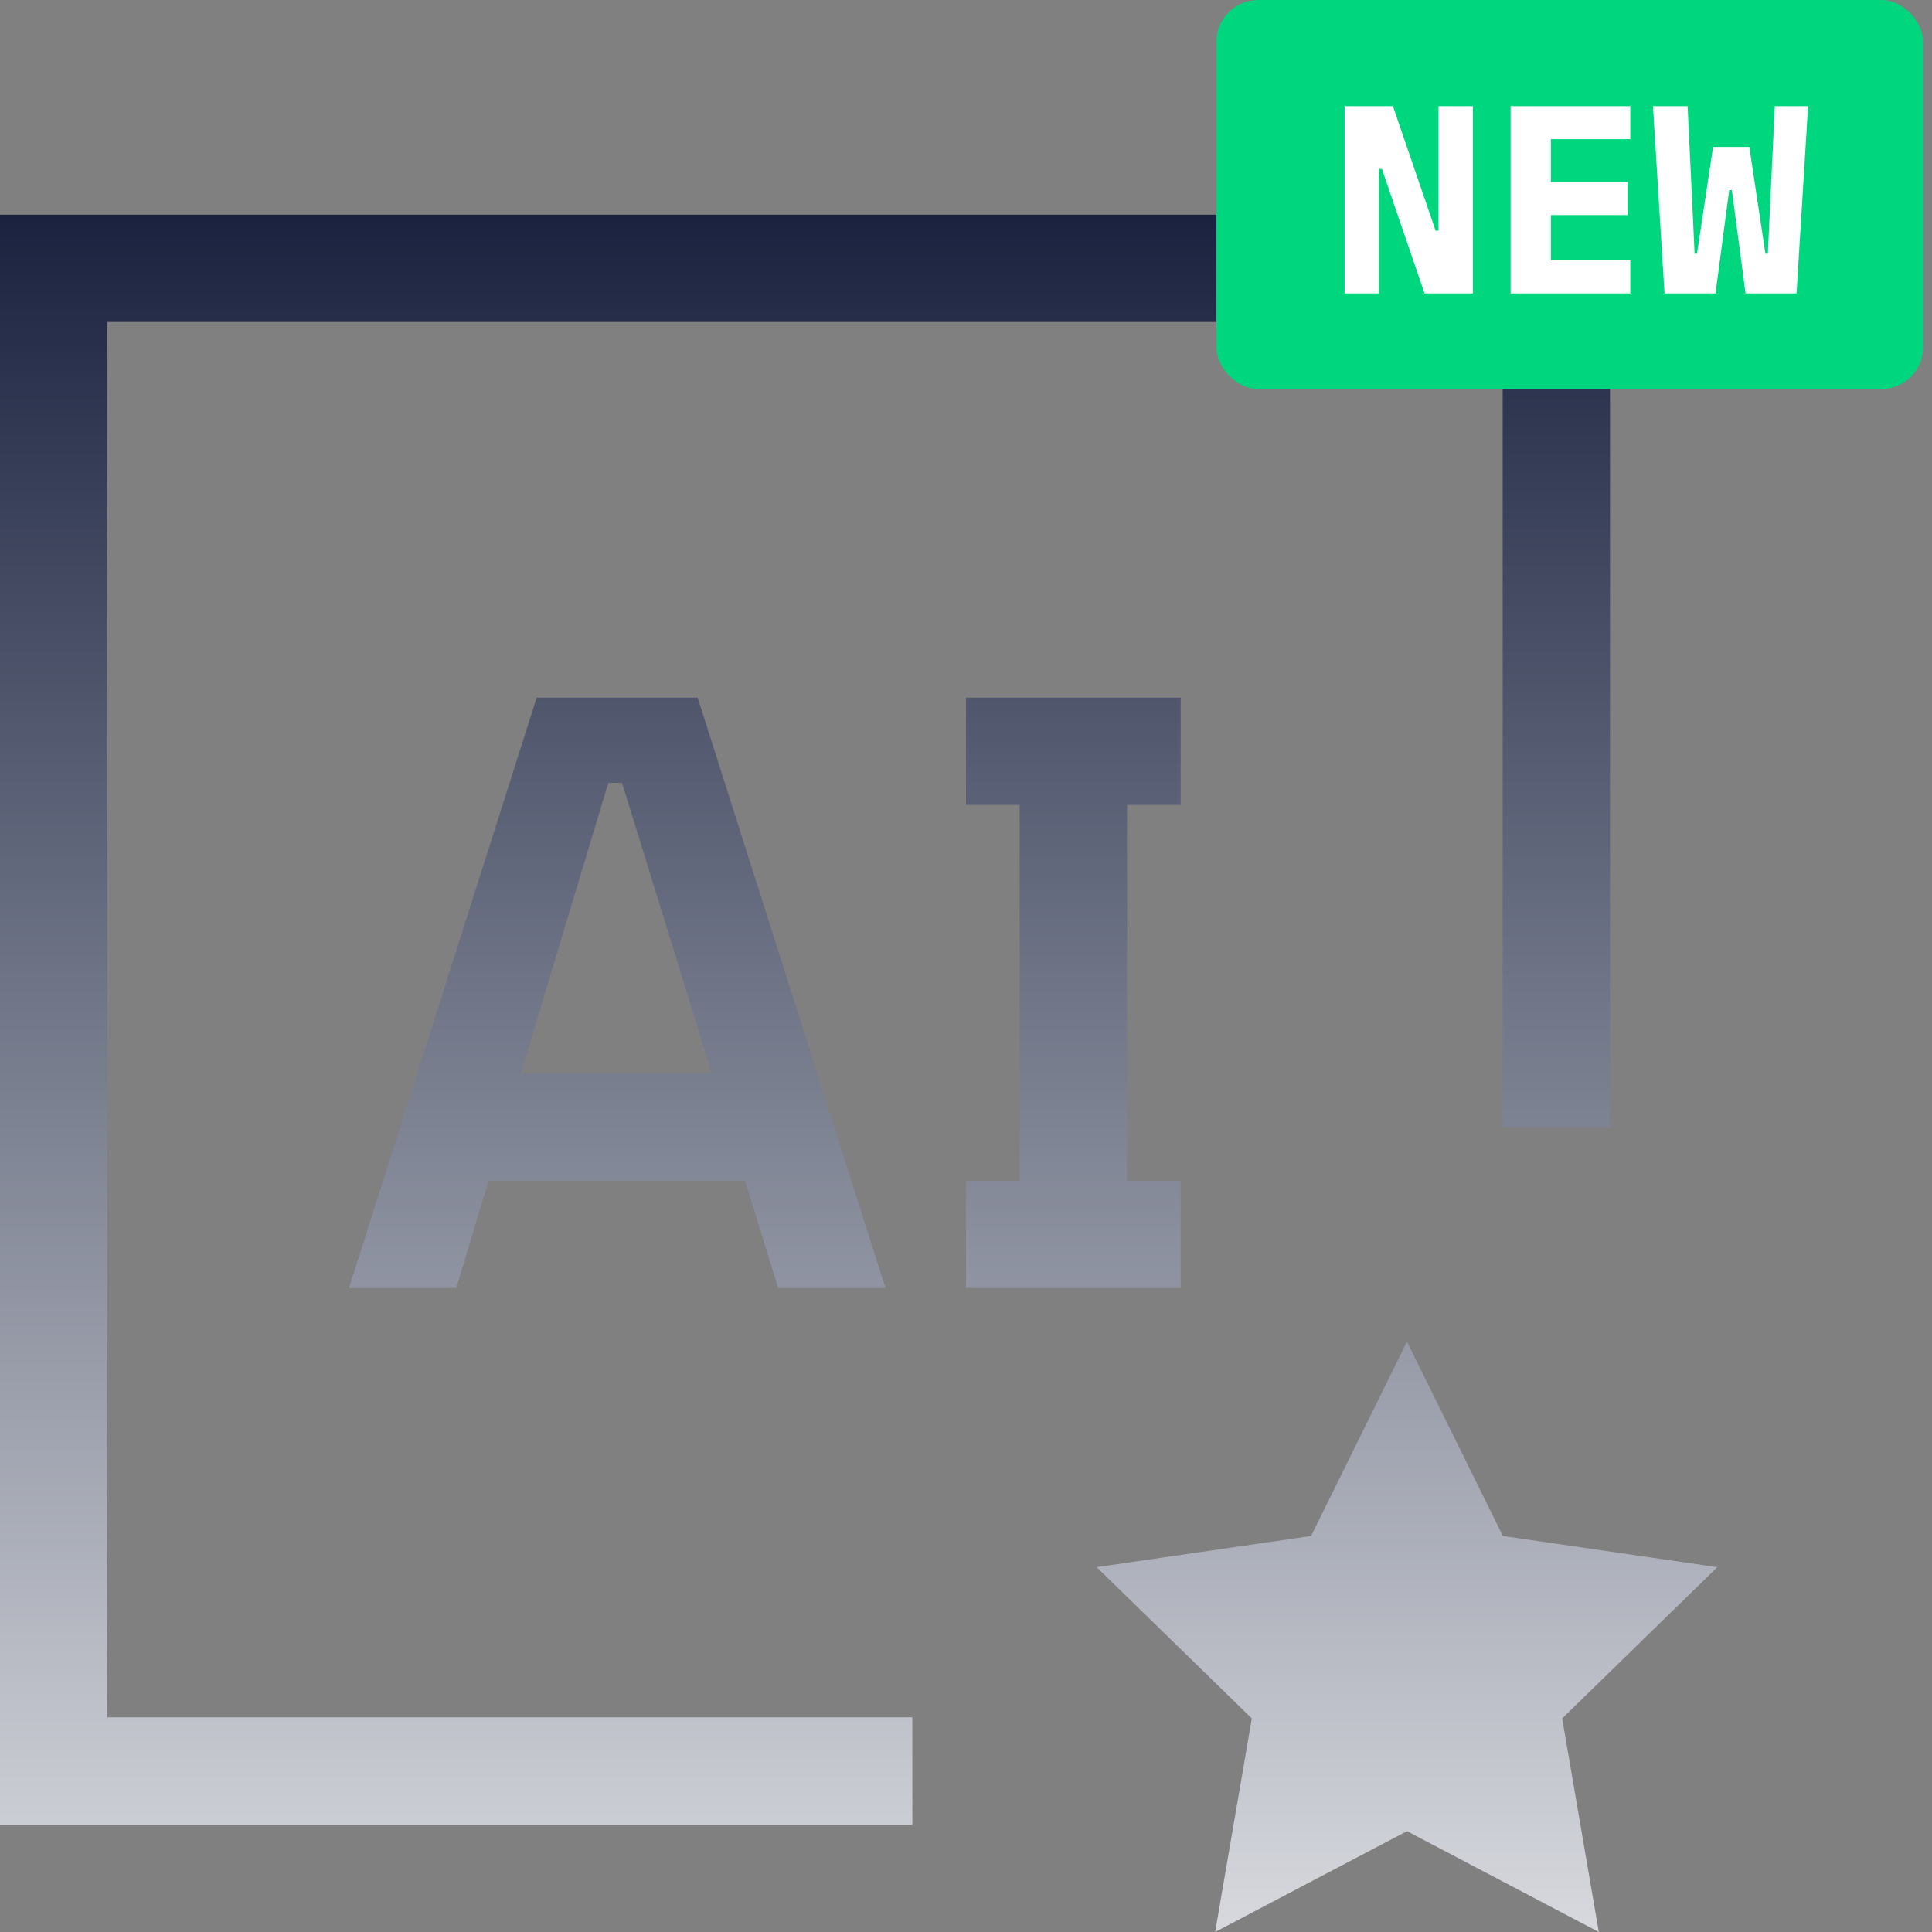
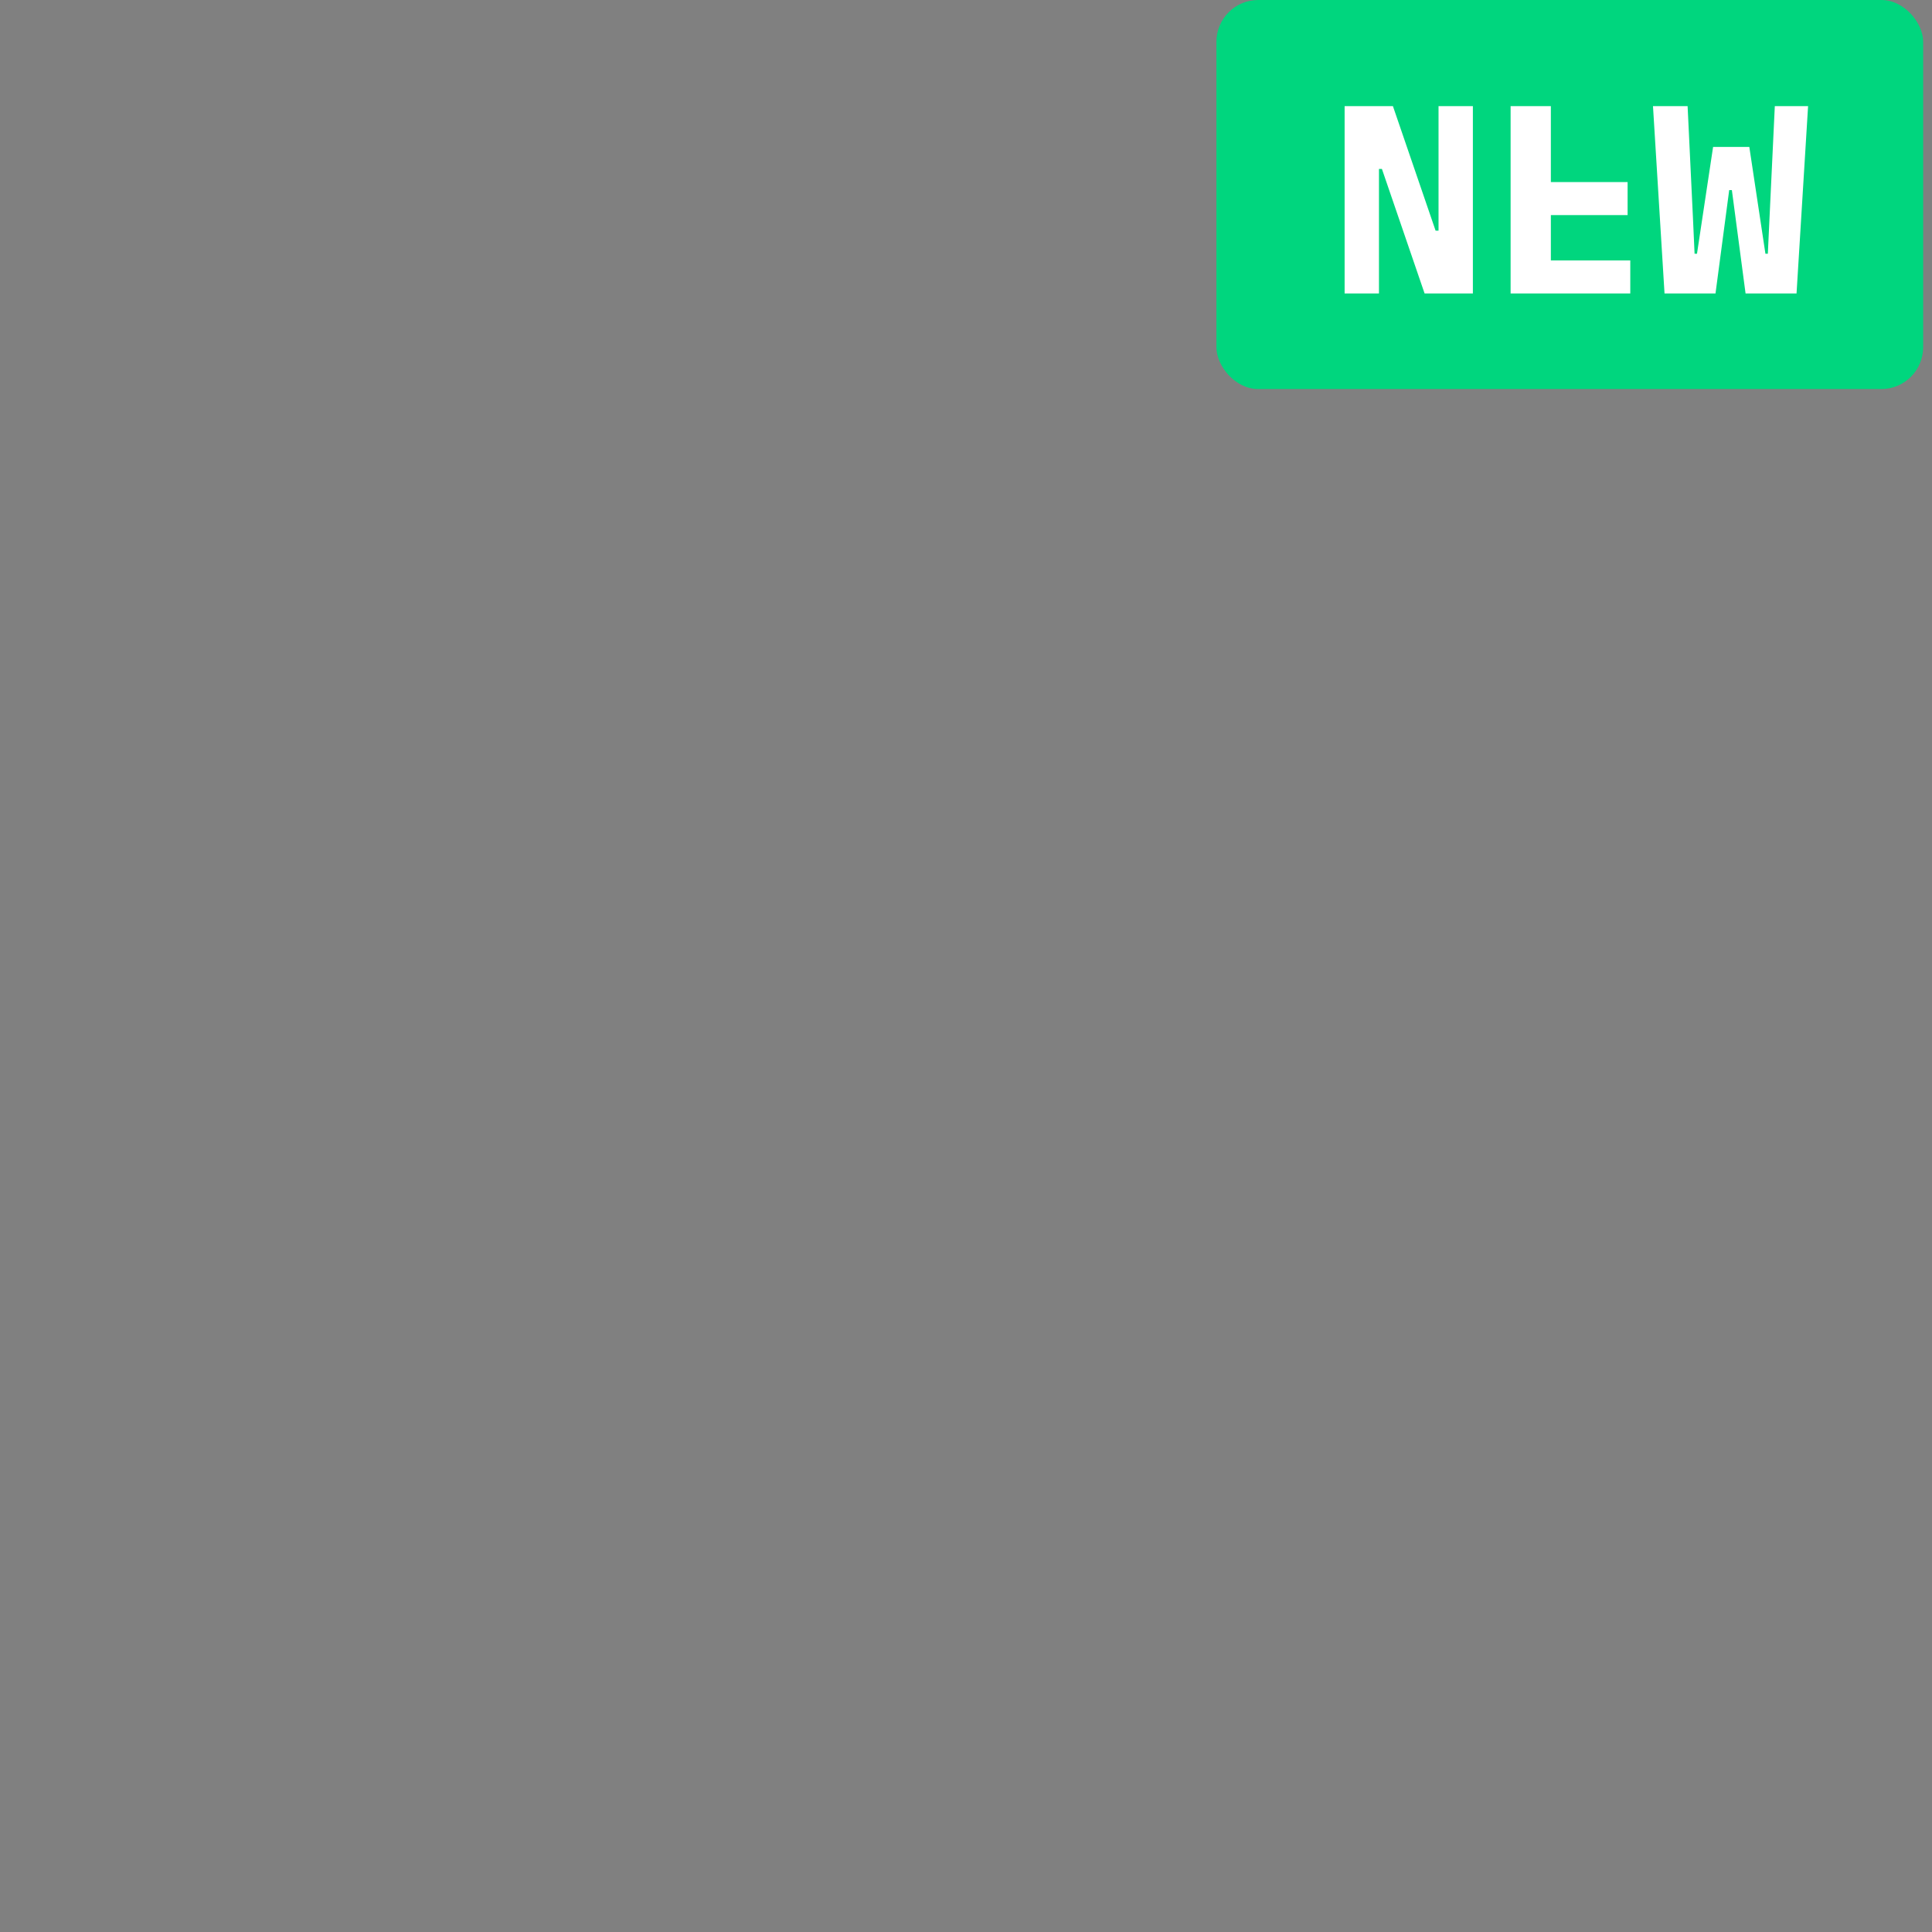
<svg xmlns="http://www.w3.org/2000/svg" width="144" height="144" viewBox="0 0 144 144" fill="none">
  <rect x="0" y="0" width="144" height="144" fill="#808080" stroke="none" />
  <g clip-path="url(#clip0_25_362)">
    <path d="M112.016 114.484L127.999 116.808L116.434 128.082L119.164 144L104.868 136.484L90.571 144L93.303 128.082L81.737 116.807L97.72 114.484L104.868 100L112.016 114.484ZM120 84H112V24H8V128H68V136H0V16H120V84ZM66.002 96H58.002L55.528 88H36.416L34.009 96H26.014L40 52H52L66.002 96ZM88 60H84V88H88V96H72V88H76V60H72V52H88V60ZM45.337 58.355L38.823 80H53.055L46.36 58.346L45.337 58.355Z" fill="url(#paint0_linear_25_362)" />
  </g>
  <rect x="90.664" width="52.677" height="28.997" rx="3.118" fill="#00D67E" />
-   <path d="M103 12.591H102.78V21.871H100.22V7.911H103.82L107 17.191H107.22V7.911H109.78V21.871H106.18L103 12.591ZM112.592 21.871V7.911H121.512V10.371H115.592V13.571H121.312V16.031H115.592V19.411H121.512V21.871H112.592ZM124.064 21.871L123.204 7.911H125.784L126.184 16.271L126.304 18.911H126.484L127.684 10.951H130.384L131.584 18.911H131.764L131.884 16.351L132.284 7.911H134.764L133.904 21.871H130.104L129.084 14.171H128.884L127.864 21.871H124.064Z" fill="white" />
+   <path d="M103 12.591H102.78V21.871H100.22V7.911H103.82L107 17.191H107.22V7.911H109.78V21.871H106.18L103 12.591ZM112.592 21.871V7.911H121.512H115.592V13.571H121.312V16.031H115.592V19.411H121.512V21.871H112.592ZM124.064 21.871L123.204 7.911H125.784L126.184 16.271L126.304 18.911H126.484L127.684 10.951H130.384L131.584 18.911H131.764L131.884 16.351L132.284 7.911H134.764L133.904 21.871H130.104L129.084 14.171H128.884L127.864 21.871H124.064Z" fill="white" />
  <defs>
    <linearGradient id="paint0_linear_25_362" x1="64" y1="16" x2="64" y2="144" gradientUnits="userSpaceOnUse">
      <stop stop-color="#1A223F" />
      <stop offset="1" stop-color="#D7D9DE" />
    </linearGradient>
    <clipPath id="clip0_25_362">
-       <rect width="128" height="128" fill="white" transform="translate(0 16)" />
-     </clipPath>
+       </clipPath>
  </defs>
</svg>